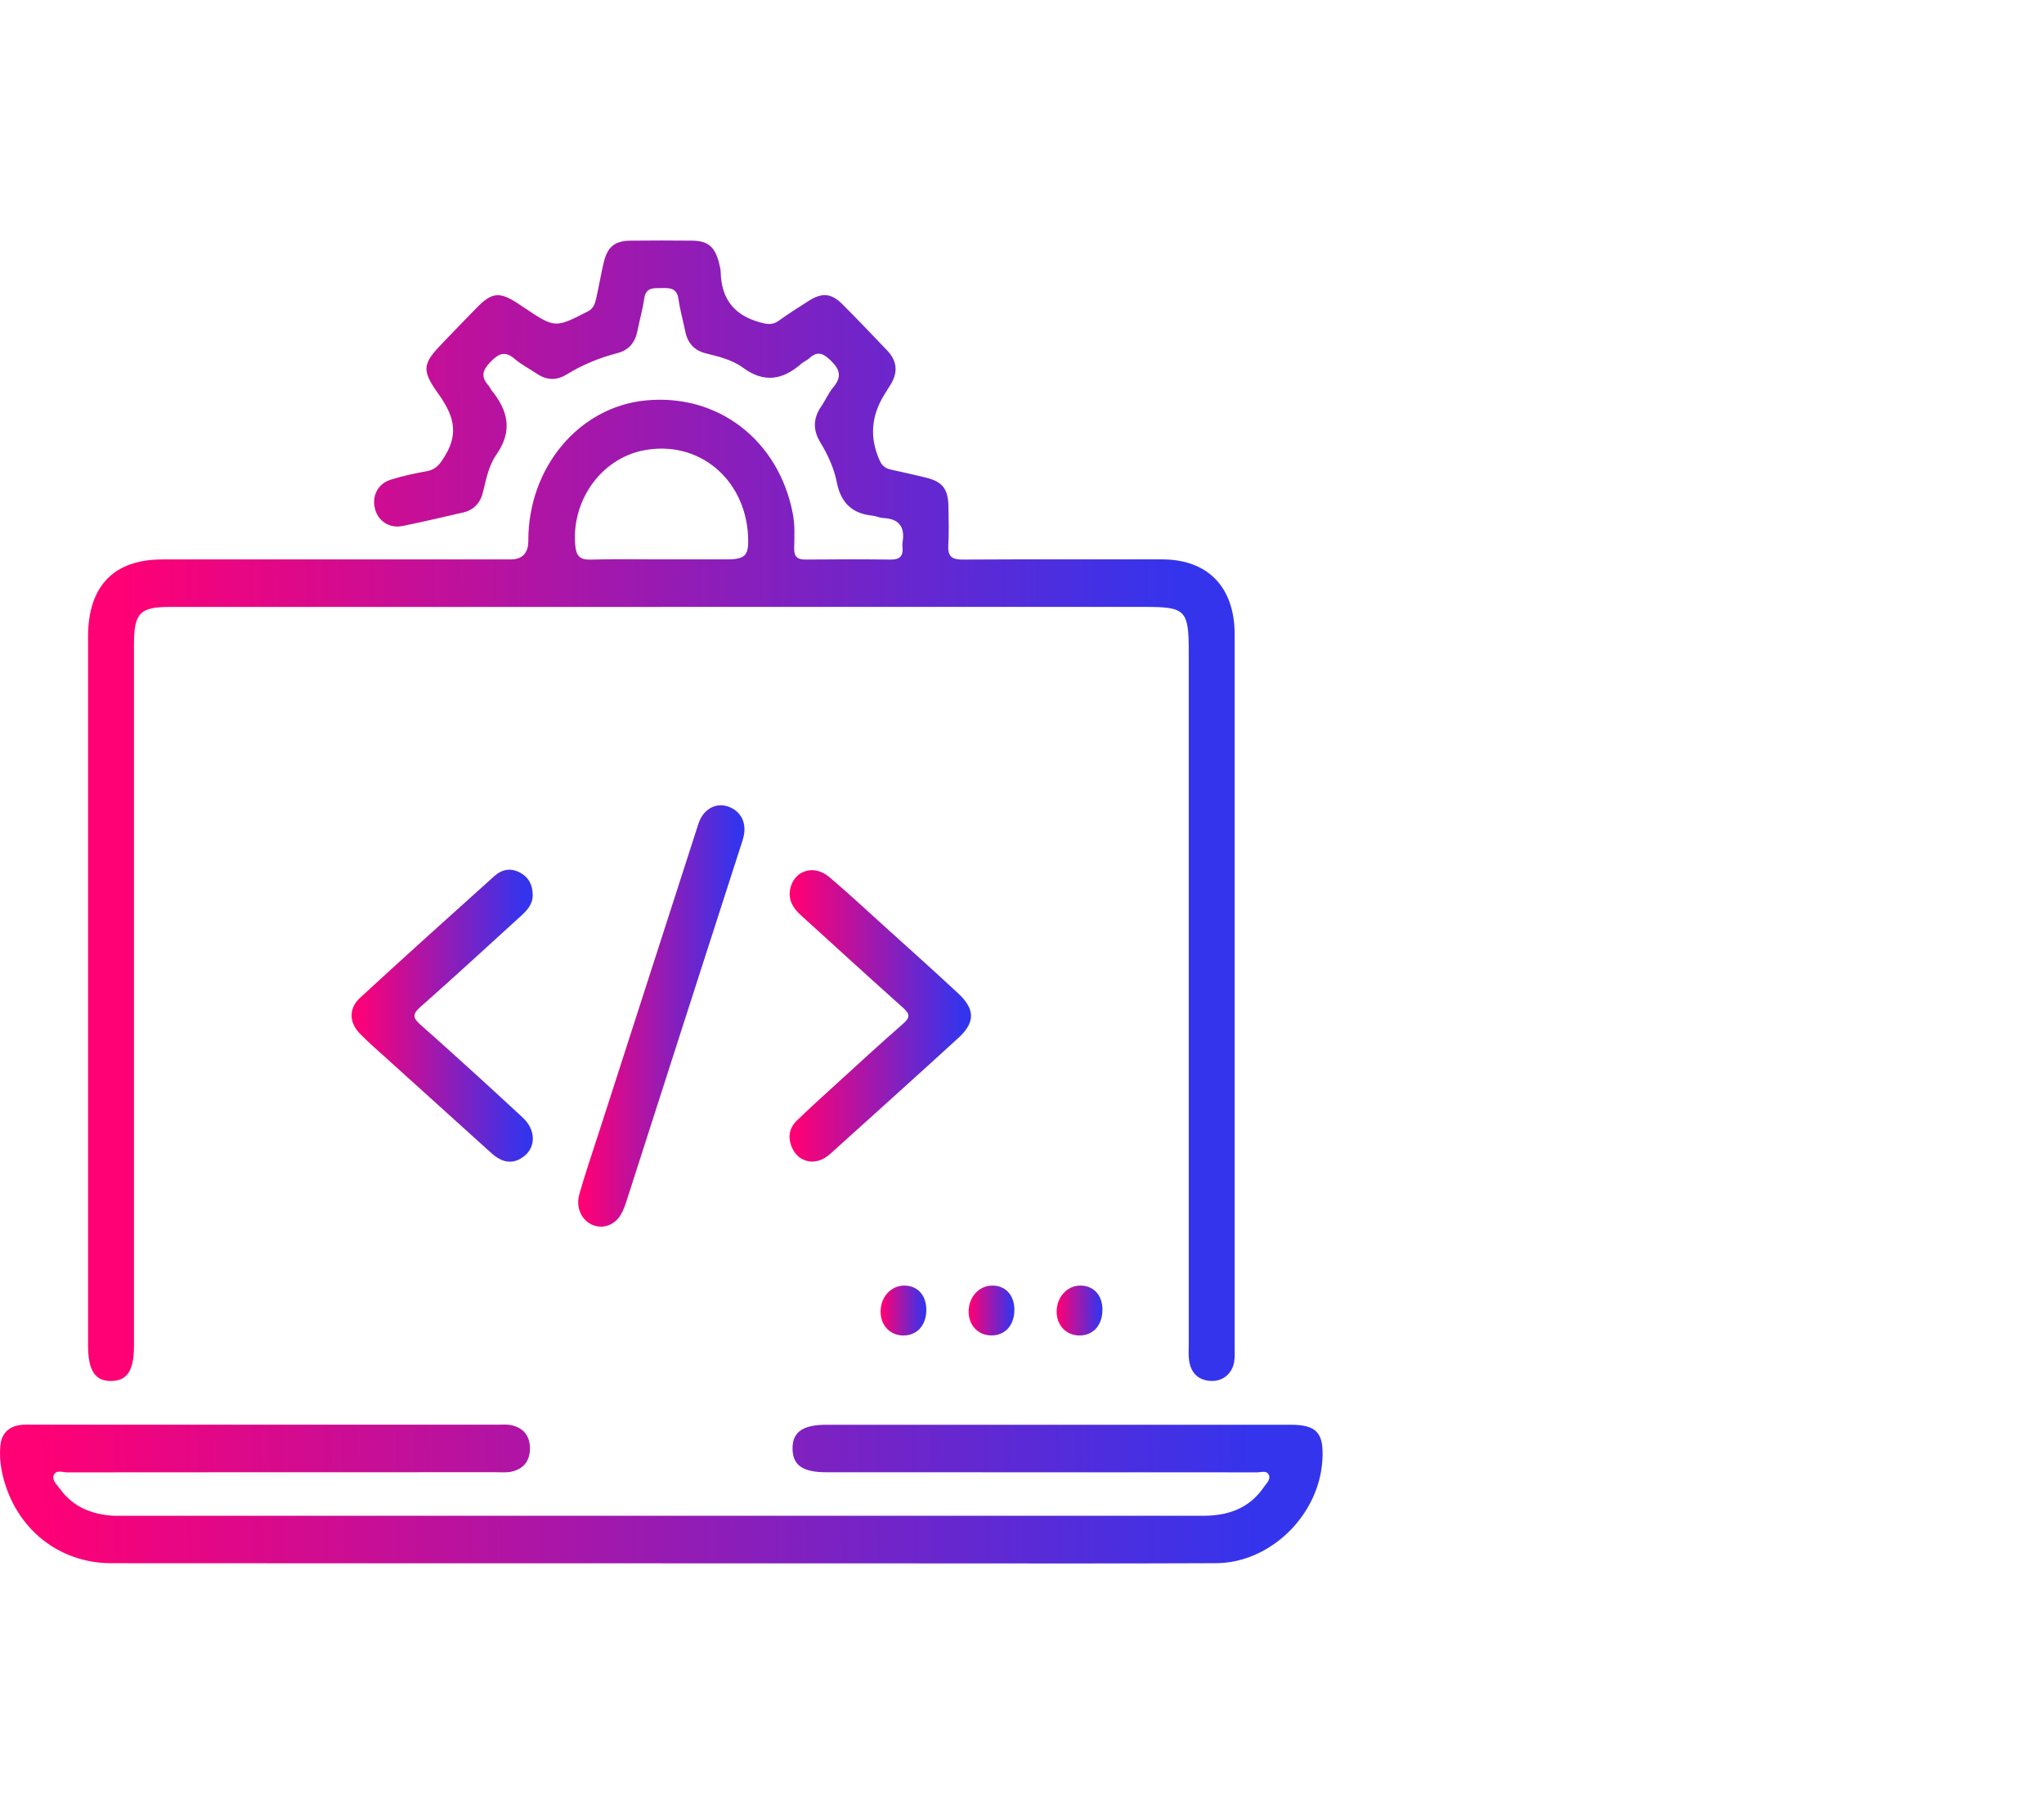
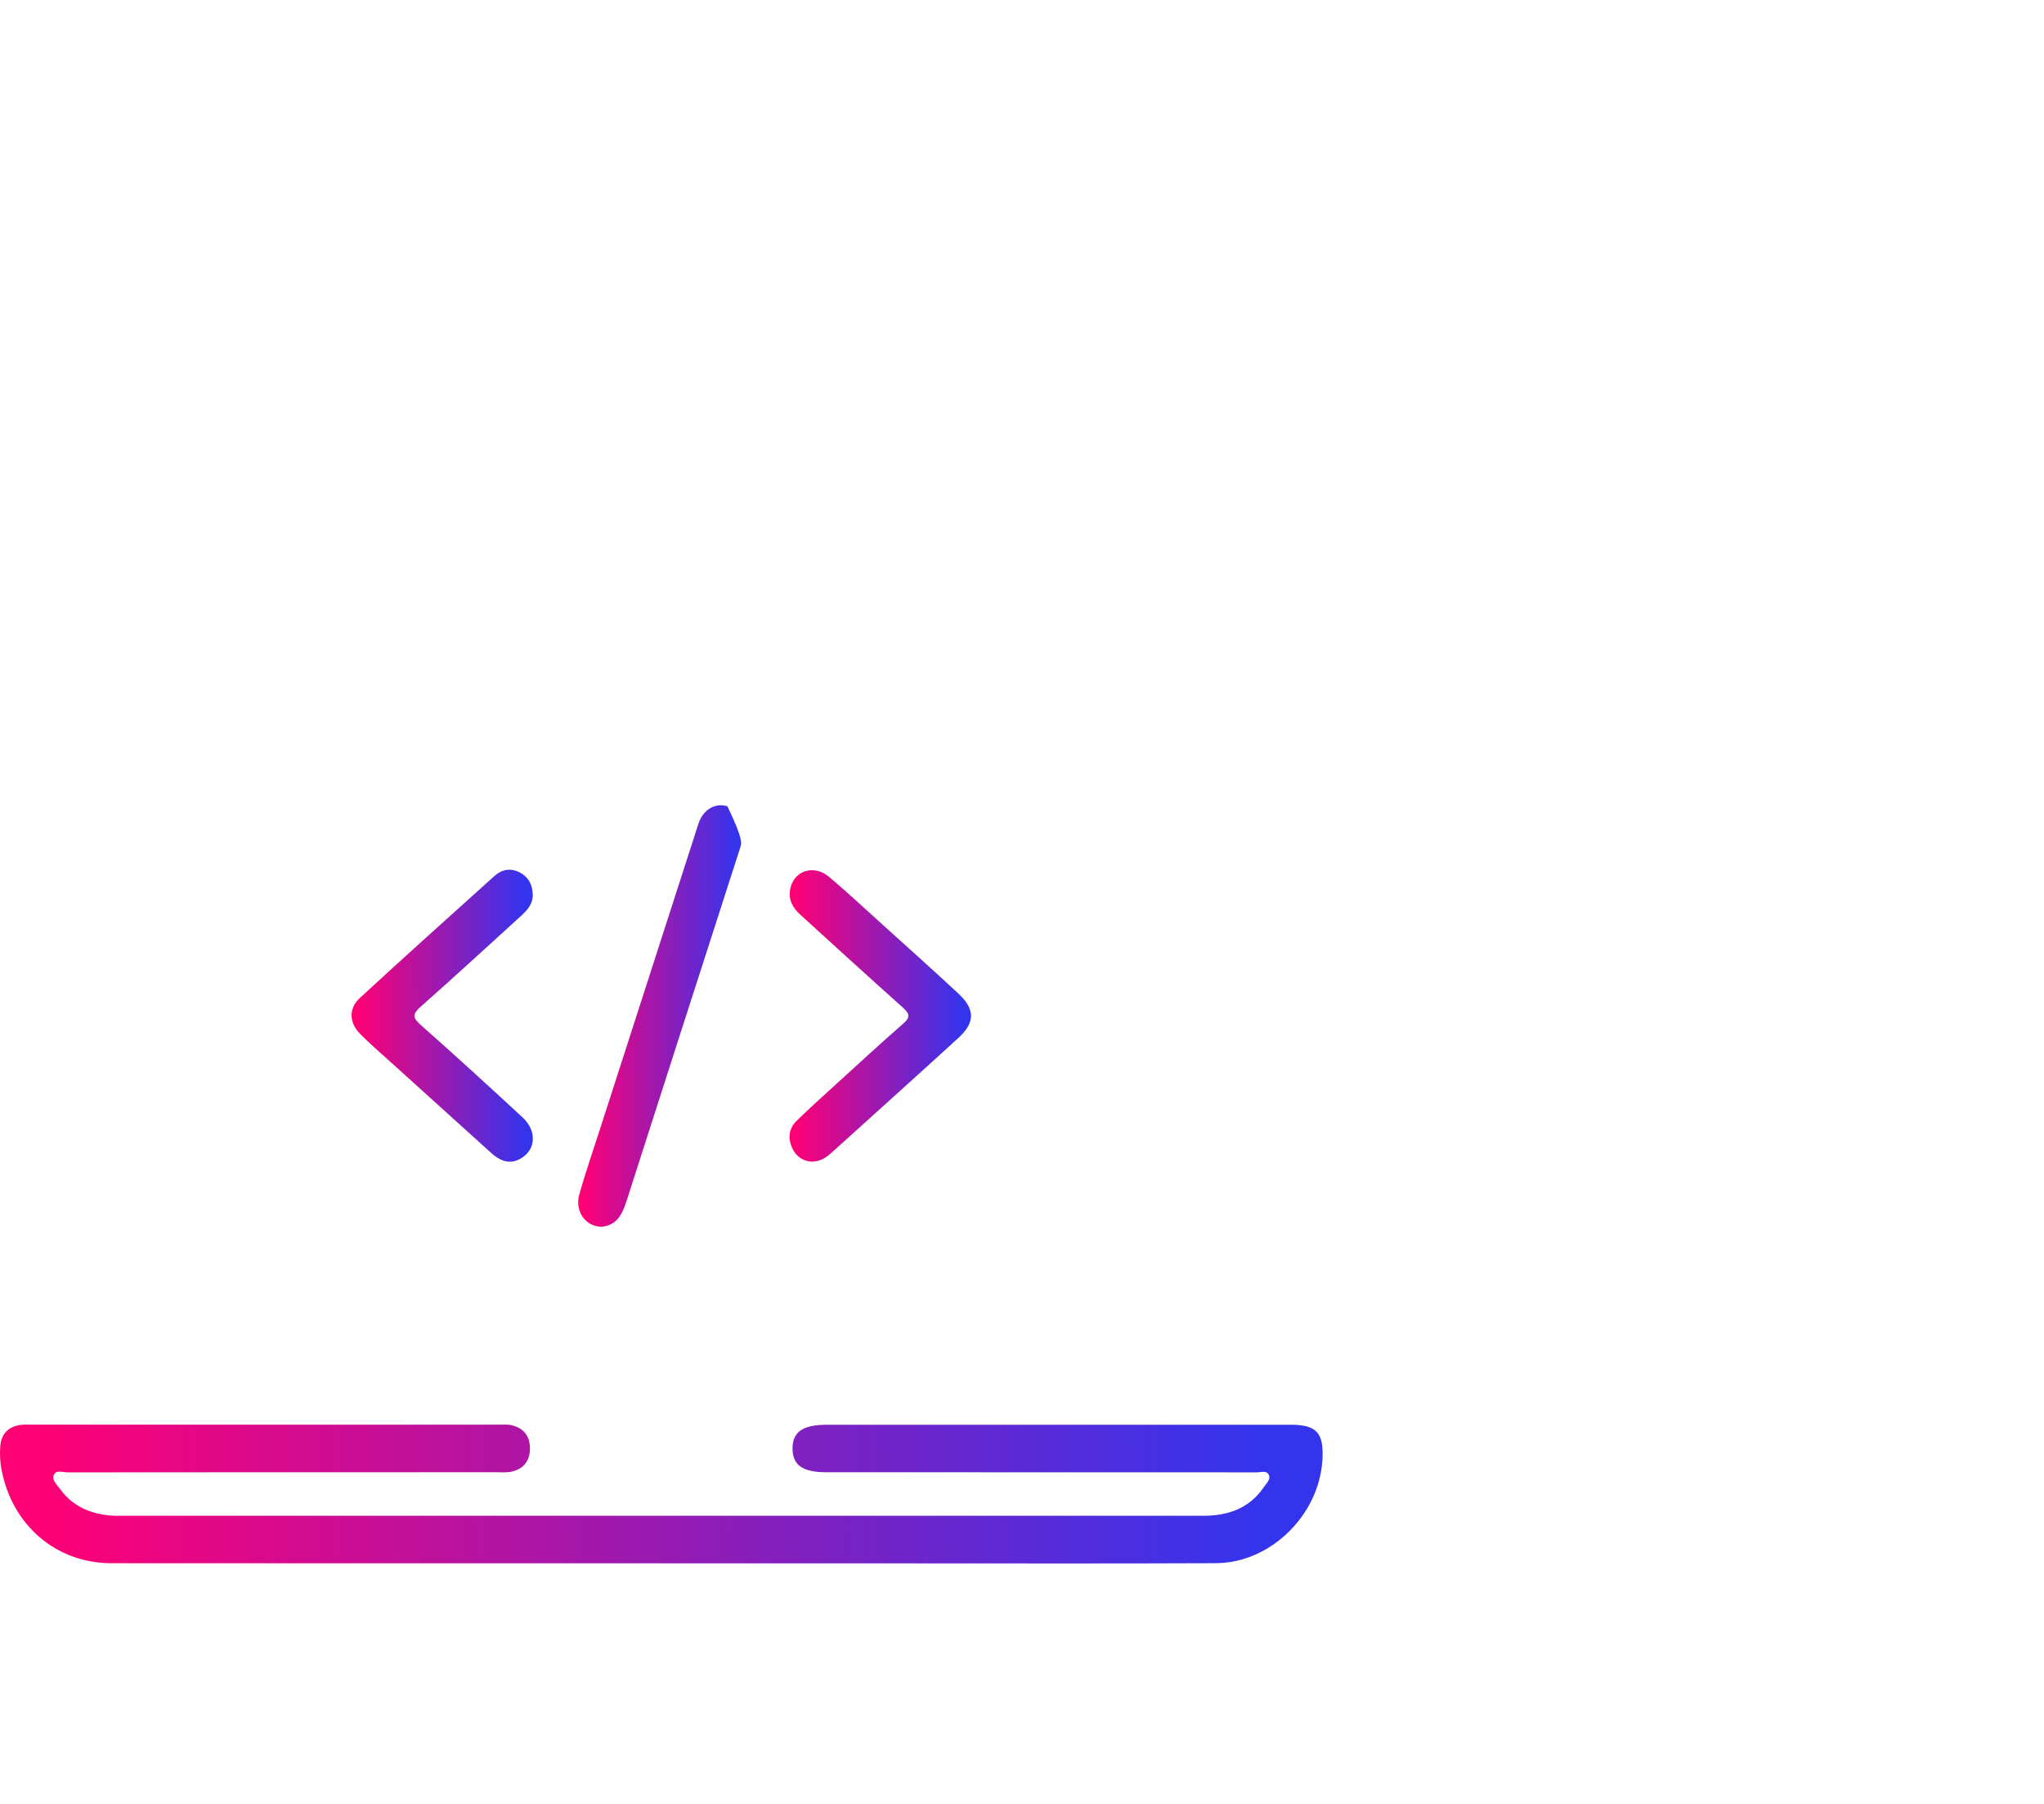
<svg xmlns="http://www.w3.org/2000/svg" width="85" height="75" viewBox="0 0 85 75" fill="none">
-   <path d="M27.489 25.234C20.682 25.234 13.874 25.234 7.068 25.234C5.813 25.234 5.572 25.487 5.572 26.795C5.572 36.518 5.572 46.239 5.572 55.962C5.572 56.973 5.291 57.407 4.633 57.417C3.953 57.428 3.662 56.984 3.662 55.938C3.662 46.118 3.662 36.297 3.662 26.476C3.662 24.367 4.727 23.259 6.756 23.259C11.58 23.259 16.404 23.259 21.228 23.259C21.724 23.259 21.972 22.997 21.971 22.475C21.965 19.439 24.073 16.921 26.847 16.649C29.859 16.354 32.385 18.301 32.97 21.362C33.06 21.832 33.038 22.306 33.025 22.778C33.014 23.137 33.153 23.267 33.496 23.264C34.678 23.253 35.861 23.25 37.043 23.265C37.421 23.27 37.569 23.115 37.531 22.74C37.525 22.681 37.522 22.62 37.531 22.563C37.647 21.9 37.38 21.567 36.73 21.538C36.581 21.531 36.434 21.454 36.285 21.44C35.461 21.358 34.973 20.927 34.802 20.065C34.683 19.466 34.427 18.906 34.109 18.385C33.797 17.872 33.815 17.389 34.15 16.898C34.327 16.641 34.451 16.341 34.649 16.106C35.023 15.663 34.928 15.351 34.53 14.973C34.219 14.678 33.986 14.592 33.661 14.89C33.562 14.98 33.43 15.032 33.328 15.119C32.556 15.791 31.784 15.942 30.898 15.287C30.455 14.961 29.891 14.825 29.351 14.691C28.875 14.573 28.594 14.267 28.495 13.771C28.406 13.328 28.278 12.891 28.217 12.443C28.151 11.969 27.854 11.969 27.511 11.977C27.184 11.985 26.858 11.931 26.789 12.421C26.727 12.867 26.595 13.304 26.51 13.748C26.414 14.241 26.147 14.56 25.669 14.683C24.925 14.877 24.218 15.166 23.558 15.572C23.137 15.83 22.728 15.81 22.32 15.535C22.017 15.33 21.684 15.164 21.408 14.926C21.01 14.582 20.746 14.688 20.403 15.04C20.064 15.387 19.983 15.663 20.316 16.031C20.368 16.087 20.394 16.168 20.442 16.228C21.124 17.067 21.333 17.915 20.645 18.895C20.337 19.333 20.218 19.901 20.091 20.439C19.983 20.905 19.71 21.204 19.255 21.309C18.418 21.5 17.583 21.698 16.741 21.869C16.195 21.981 15.719 21.664 15.592 21.149C15.461 20.616 15.707 20.116 16.248 19.944C16.738 19.788 17.245 19.682 17.751 19.59C18.151 19.518 18.313 19.272 18.522 18.924C19.107 17.953 18.818 17.201 18.229 16.375C17.504 15.357 17.571 15.123 18.453 14.211C18.911 13.736 19.367 13.26 19.829 12.79C20.456 12.149 20.776 12.119 21.536 12.618C21.617 12.67 21.697 12.723 21.777 12.777C23.082 13.651 23.079 13.645 24.443 12.949C24.691 12.823 24.746 12.611 24.798 12.384C24.905 11.905 24.987 11.419 25.099 10.941C25.256 10.262 25.556 10.013 26.225 10.006C27.082 9.997 27.941 9.997 28.798 10.006C29.436 10.014 29.727 10.264 29.894 10.906C29.927 11.038 29.965 11.176 29.97 11.311C29.996 12.465 30.565 13.129 31.638 13.411C31.923 13.486 32.132 13.514 32.378 13.339C32.785 13.047 33.208 12.777 33.63 12.509C34.184 12.159 34.564 12.185 35.025 12.643C35.656 13.271 36.27 13.921 36.888 14.565C37.31 15.005 37.356 15.489 37.023 16.009C36.939 16.14 36.858 16.274 36.776 16.406C36.22 17.297 36.157 18.215 36.587 19.158C36.689 19.385 36.845 19.48 37.06 19.527C37.544 19.633 38.029 19.739 38.511 19.859C39.197 20.027 39.432 20.334 39.441 21.062C39.447 21.594 39.469 22.129 39.435 22.659C39.406 23.136 39.585 23.267 40.03 23.265C42.795 23.25 45.559 23.256 48.325 23.257C50.231 23.259 51.343 24.408 51.343 26.377C51.345 36.258 51.343 46.137 51.343 56.017C51.343 56.214 51.354 56.415 51.325 56.607C51.25 57.108 50.846 57.441 50.351 57.415C49.846 57.388 49.537 57.101 49.453 56.59C49.415 56.36 49.434 56.118 49.434 55.882C49.434 46.277 49.434 36.674 49.434 27.07C49.434 25.375 49.296 25.233 47.631 25.233C40.92 25.233 34.207 25.233 27.495 25.233L27.489 25.234ZM27.518 23.257C28.414 23.257 29.309 23.257 30.205 23.257C31.009 23.257 31.154 23.098 31.107 22.257C30.974 19.884 29.029 18.289 26.774 18.723C24.969 19.07 23.742 20.854 23.925 22.707C23.967 23.117 24.128 23.278 24.545 23.267C25.535 23.238 26.527 23.257 27.517 23.257H27.518Z" fill="url(#paint0_linear_4428_3461)" />
  <path d="M27.512 64.997C19.884 64.997 12.257 65 4.629 64.993C2.331 64.992 0.487 63.405 0.057 61.071C0 60.765 -0.012 60.441 0.012 60.129C0.052 59.61 0.354 59.31 0.853 59.244C1.022 59.222 1.196 59.233 1.367 59.233C7.813 59.233 14.258 59.233 20.703 59.233C20.894 59.233 21.091 59.214 21.274 59.256C21.762 59.367 22.035 59.69 22.038 60.216C22.041 60.741 21.77 61.072 21.283 61.183C21.063 61.233 20.827 61.21 20.6 61.21C14.669 61.21 8.738 61.21 2.807 61.216C2.612 61.216 2.334 61.095 2.235 61.33C2.148 61.536 2.363 61.724 2.486 61.893C3.026 62.646 3.788 62.95 4.663 63.017C4.757 63.024 4.853 63.021 4.948 63.021C19.974 63.021 35.002 63.021 50.028 63.021C51.053 63.021 51.949 62.728 52.567 61.816C52.67 61.663 52.866 61.498 52.753 61.298C52.657 61.129 52.437 61.215 52.272 61.215C46.304 61.211 40.336 61.211 34.366 61.211C33.386 61.211 32.968 60.923 32.958 60.243C32.947 59.539 33.376 59.236 34.386 59.236C40.812 59.236 47.238 59.236 53.665 59.236C54.756 59.236 55.06 59.572 54.992 60.7C54.857 62.993 52.834 64.981 50.568 64.992C46.373 65.011 42.177 65 37.983 65C34.494 65 31.003 65 27.514 65L27.512 64.997Z" fill="url(#paint1_linear_4428_3461)" />
-   <path d="M25.029 51.001C24.357 51.014 23.887 50.364 24.093 49.644C24.353 48.738 24.659 47.847 24.948 46.951C26.278 42.824 27.608 38.697 28.94 34.571C28.995 34.403 29.041 34.23 29.116 34.072C29.34 33.599 29.804 33.381 30.249 33.523C30.771 33.69 31.041 34.149 30.936 34.716C30.904 34.889 30.843 35.057 30.788 35.224C29.206 40.136 27.622 45.046 26.046 49.96C25.874 50.498 25.642 50.941 25.029 51.003V51.001Z" fill="url(#paint2_linear_4428_3461)" />
+   <path d="M25.029 51.001C24.357 51.014 23.887 50.364 24.093 49.644C24.353 48.738 24.659 47.847 24.948 46.951C26.278 42.824 27.608 38.697 28.94 34.571C28.995 34.403 29.041 34.23 29.116 34.072C29.34 33.599 29.804 33.381 30.249 33.523C30.904 34.889 30.843 35.057 30.788 35.224C29.206 40.136 27.622 45.046 26.046 49.96C25.874 50.498 25.642 50.941 25.029 51.003V51.001Z" fill="url(#paint2_linear_4428_3461)" />
  <path d="M22.154 37.19C22.163 37.591 21.924 37.845 21.663 38.083C20.276 39.345 18.897 40.615 17.493 41.856C17.156 42.154 17.144 42.302 17.489 42.607C18.921 43.874 20.334 45.164 21.738 46.465C22.291 46.977 22.293 47.7 21.774 48.088C21.291 48.45 20.845 48.314 20.428 47.937C18.996 46.64 17.56 45.347 16.126 44.05C15.739 43.7 15.342 43.359 14.977 42.987C14.512 42.512 14.491 41.928 14.976 41.482C16.825 39.779 18.692 38.1 20.56 36.422C20.871 36.142 21.24 36.074 21.625 36.279C21.98 36.469 22.146 36.781 22.152 37.188L22.154 37.19Z" fill="url(#paint3_linear_4428_3461)" />
  <path d="M33.758 48.297C33.418 48.279 33.113 48.106 32.944 47.732C32.753 47.312 32.806 46.911 33.133 46.594C33.674 46.069 34.234 45.564 34.791 45.056C35.706 44.223 36.616 43.383 37.547 42.571C37.844 42.312 37.855 42.168 37.553 41.898C36.125 40.627 34.716 39.33 33.297 38.045C32.977 37.755 32.771 37.422 32.861 36.961C33.012 36.199 33.839 35.921 34.474 36.456C35.241 37.102 35.978 37.788 36.723 38.462C37.769 39.407 38.822 40.347 39.855 41.31C40.55 41.957 40.557 42.511 39.859 43.148C38.106 44.754 36.335 46.34 34.571 47.934C34.352 48.131 34.117 48.292 33.757 48.297H33.758Z" fill="url(#paint4_linear_4428_3461)" />
-   <path d="M38.521 54.476C38.515 55.116 38.12 55.539 37.54 55.525C37.006 55.511 36.62 55.097 36.619 54.536C36.617 53.931 37.046 53.455 37.595 53.45C38.158 53.445 38.527 53.854 38.521 54.476Z" fill="url(#paint5_linear_4428_3461)" />
-   <path d="M42.183 54.453C42.183 55.099 41.8 55.528 41.222 55.523C40.685 55.52 40.291 55.115 40.281 54.556C40.268 53.952 40.689 53.467 41.237 53.45C41.8 53.433 42.183 53.838 42.183 54.455V54.453Z" fill="url(#paint6_linear_4428_3461)" />
-   <path d="M45.844 54.441C45.85 55.088 45.471 55.522 44.897 55.525C44.358 55.528 43.959 55.129 43.942 54.57C43.924 53.944 44.372 53.44 44.943 53.45C45.484 53.458 45.84 53.849 45.846 54.442L45.844 54.441Z" fill="url(#paint7_linear_4428_3461)" />
  <defs>
    <linearGradient id="paint0_linear_4428_3461" x1="5.102" y1="55.894" x2="49.065" y2="55.828" gradientUnits="userSpaceOnUse">
      <stop stop-color="#FF0075" />
      <stop offset="1" stop-color="#3434ED" />
    </linearGradient>
    <linearGradient id="paint1_linear_4428_3461" x1="1.662" y1="64.818" x2="52.361" y2="64.094" gradientUnits="userSpaceOnUse">
      <stop stop-color="#FF0075" />
      <stop offset="1" stop-color="#3434ED" />
    </linearGradient>
    <linearGradient id="paint2_linear_4428_3461" x1="24.253" y1="50.44" x2="30.628" y2="50.436" gradientUnits="userSpaceOnUse">
      <stop stop-color="#FF0075" />
      <stop offset="1" stop-color="#3434ED" />
    </linearGradient>
    <linearGradient id="paint3_linear_4428_3461" x1="14.848" y1="47.91" x2="21.798" y2="47.903" gradientUnits="userSpaceOnUse">
      <stop stop-color="#FF0075" />
      <stop offset="1" stop-color="#3434ED" />
    </linearGradient>
    <linearGradient id="paint4_linear_4428_3461" x1="33.061" y1="47.908" x2="40.019" y2="47.901" gradientUnits="userSpaceOnUse">
      <stop stop-color="#FF0075" />
      <stop offset="1" stop-color="#3434ED" />
    </linearGradient>
    <linearGradient id="paint5_linear_4428_3461" x1="36.676" y1="55.459" x2="38.43" y2="55.456" gradientUnits="userSpaceOnUse">
      <stop stop-color="#FF0075" />
      <stop offset="1" stop-color="#3434ED" />
    </linearGradient>
    <linearGradient id="paint6_linear_4428_3461" x1="40.338" y1="55.457" x2="42.092" y2="55.454" gradientUnits="userSpaceOnUse">
      <stop stop-color="#FF0075" />
      <stop offset="1" stop-color="#3434ED" />
    </linearGradient>
    <linearGradient id="paint7_linear_4428_3461" x1="43.999" y1="55.458" x2="45.755" y2="55.456" gradientUnits="userSpaceOnUse">
      <stop stop-color="#FF0075" />
      <stop offset="1" stop-color="#3434ED" />
    </linearGradient>
  </defs>
</svg>